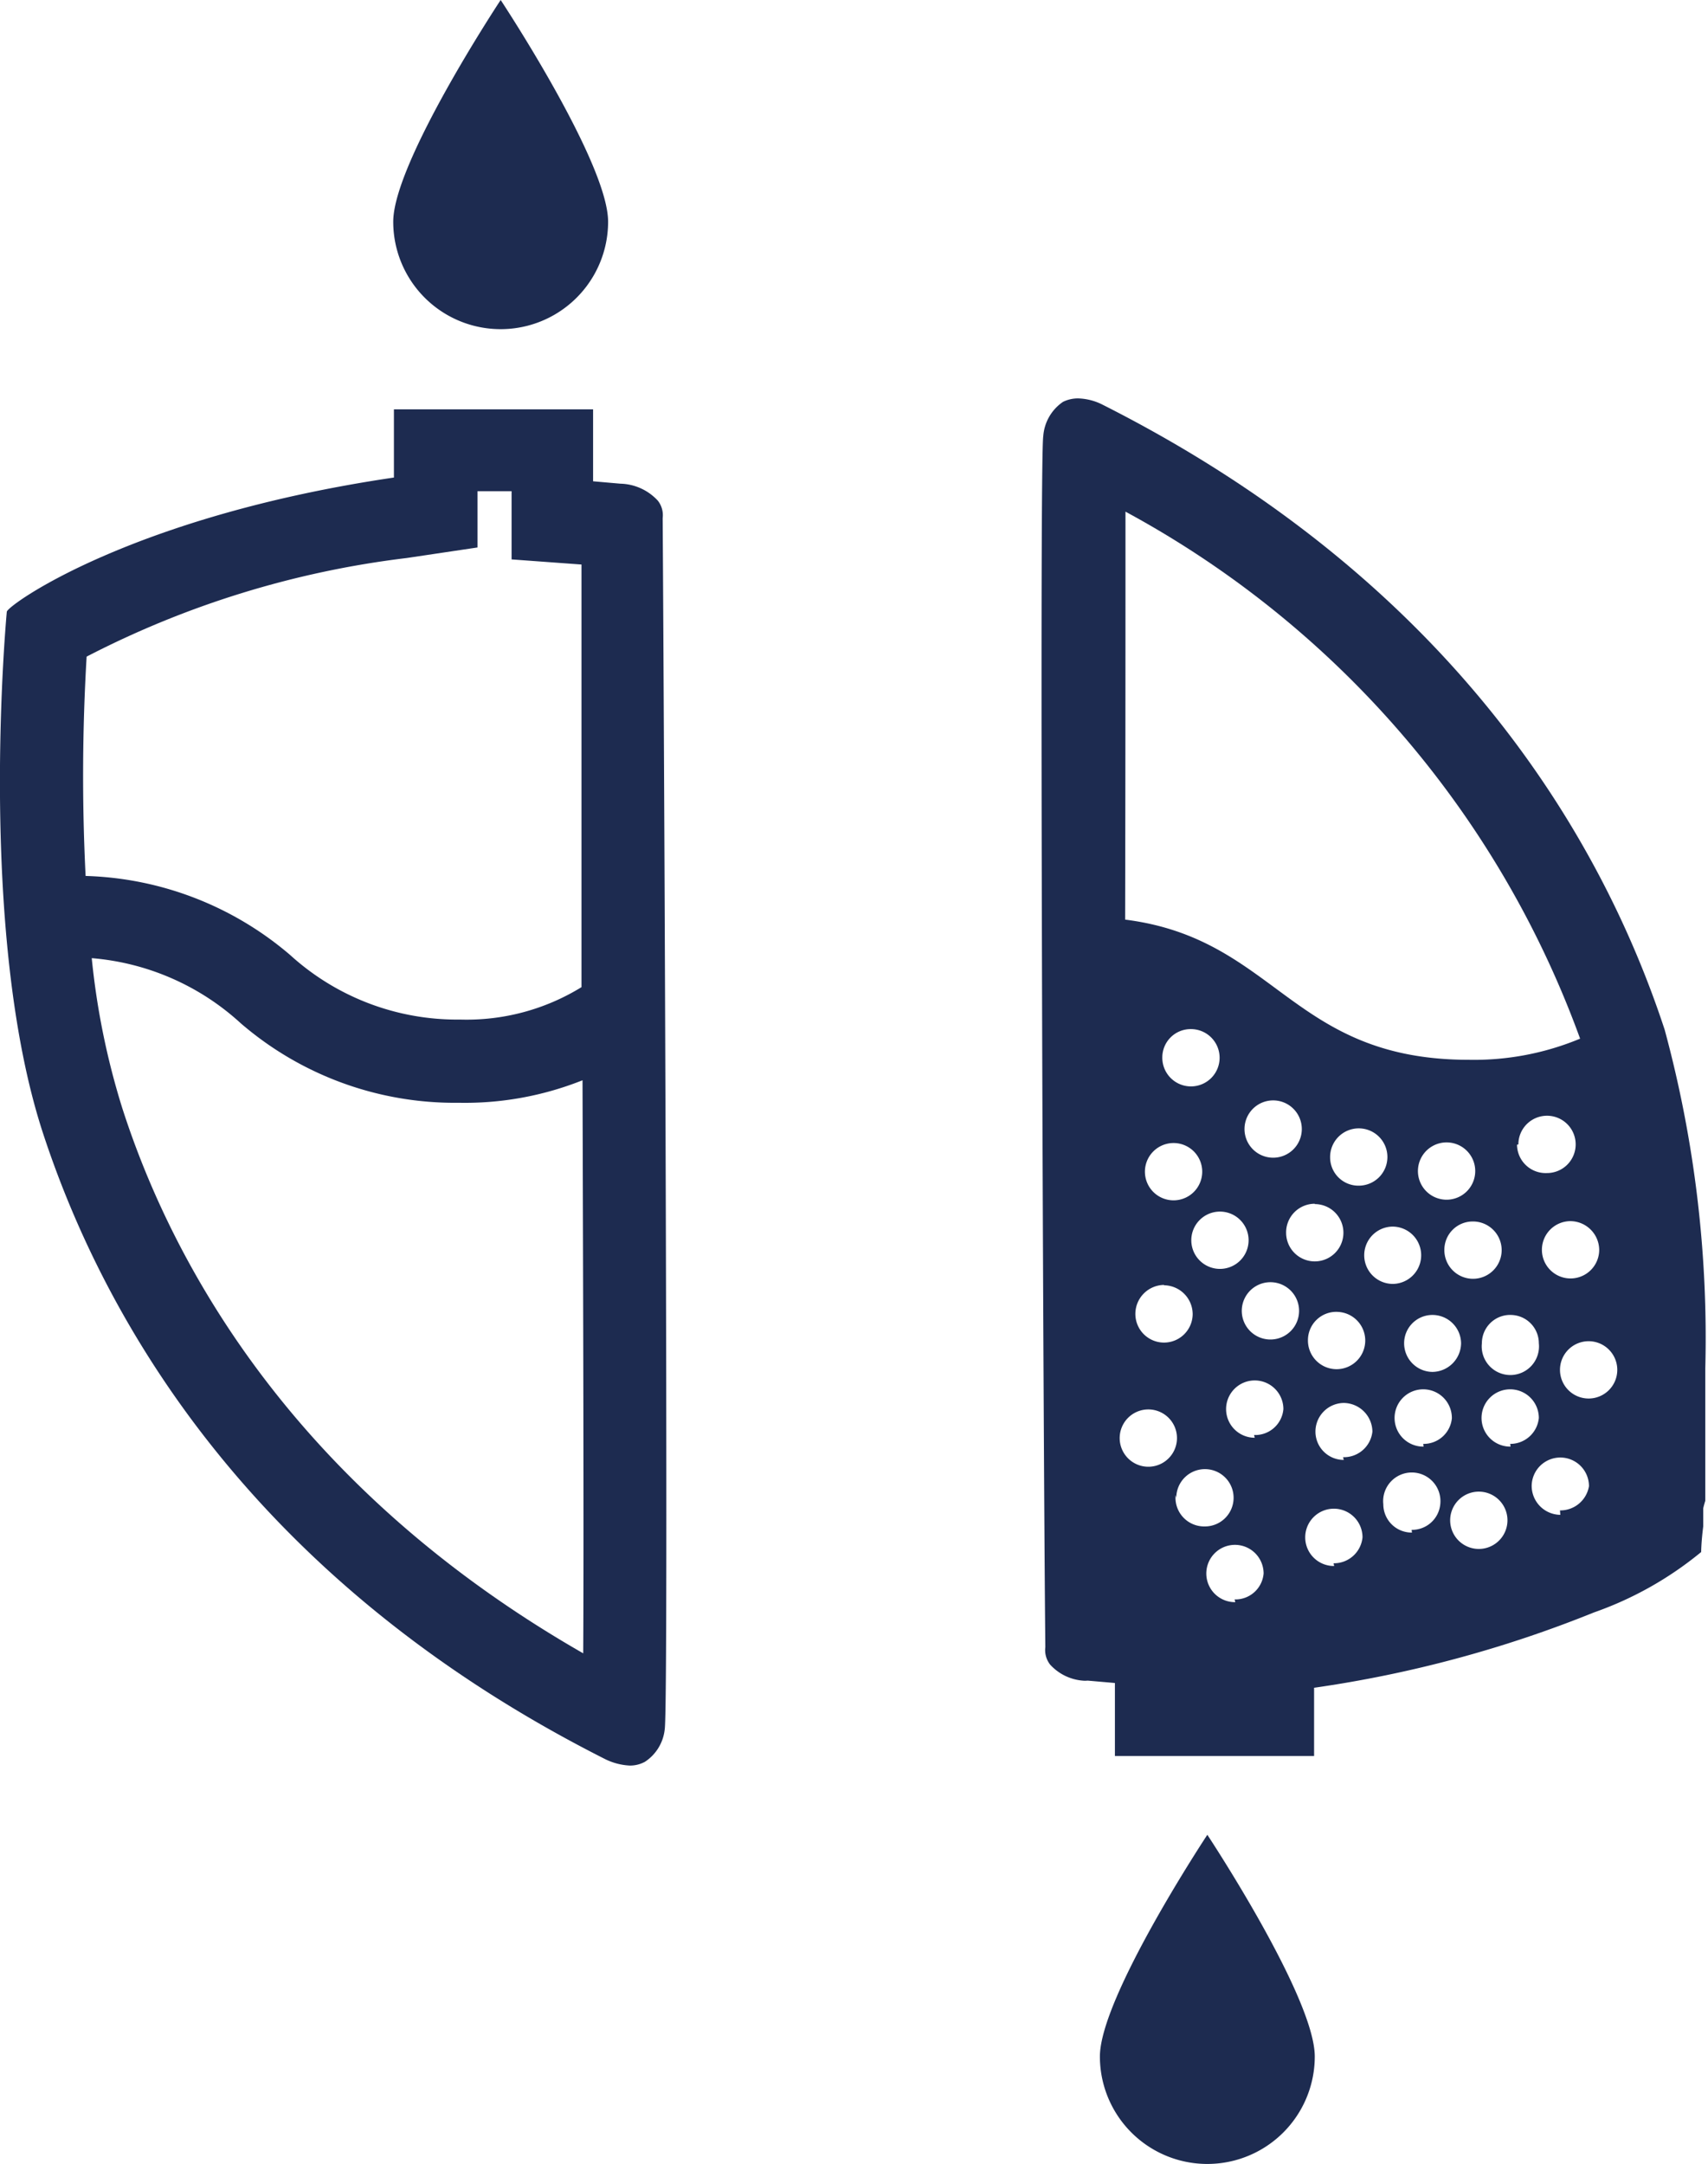
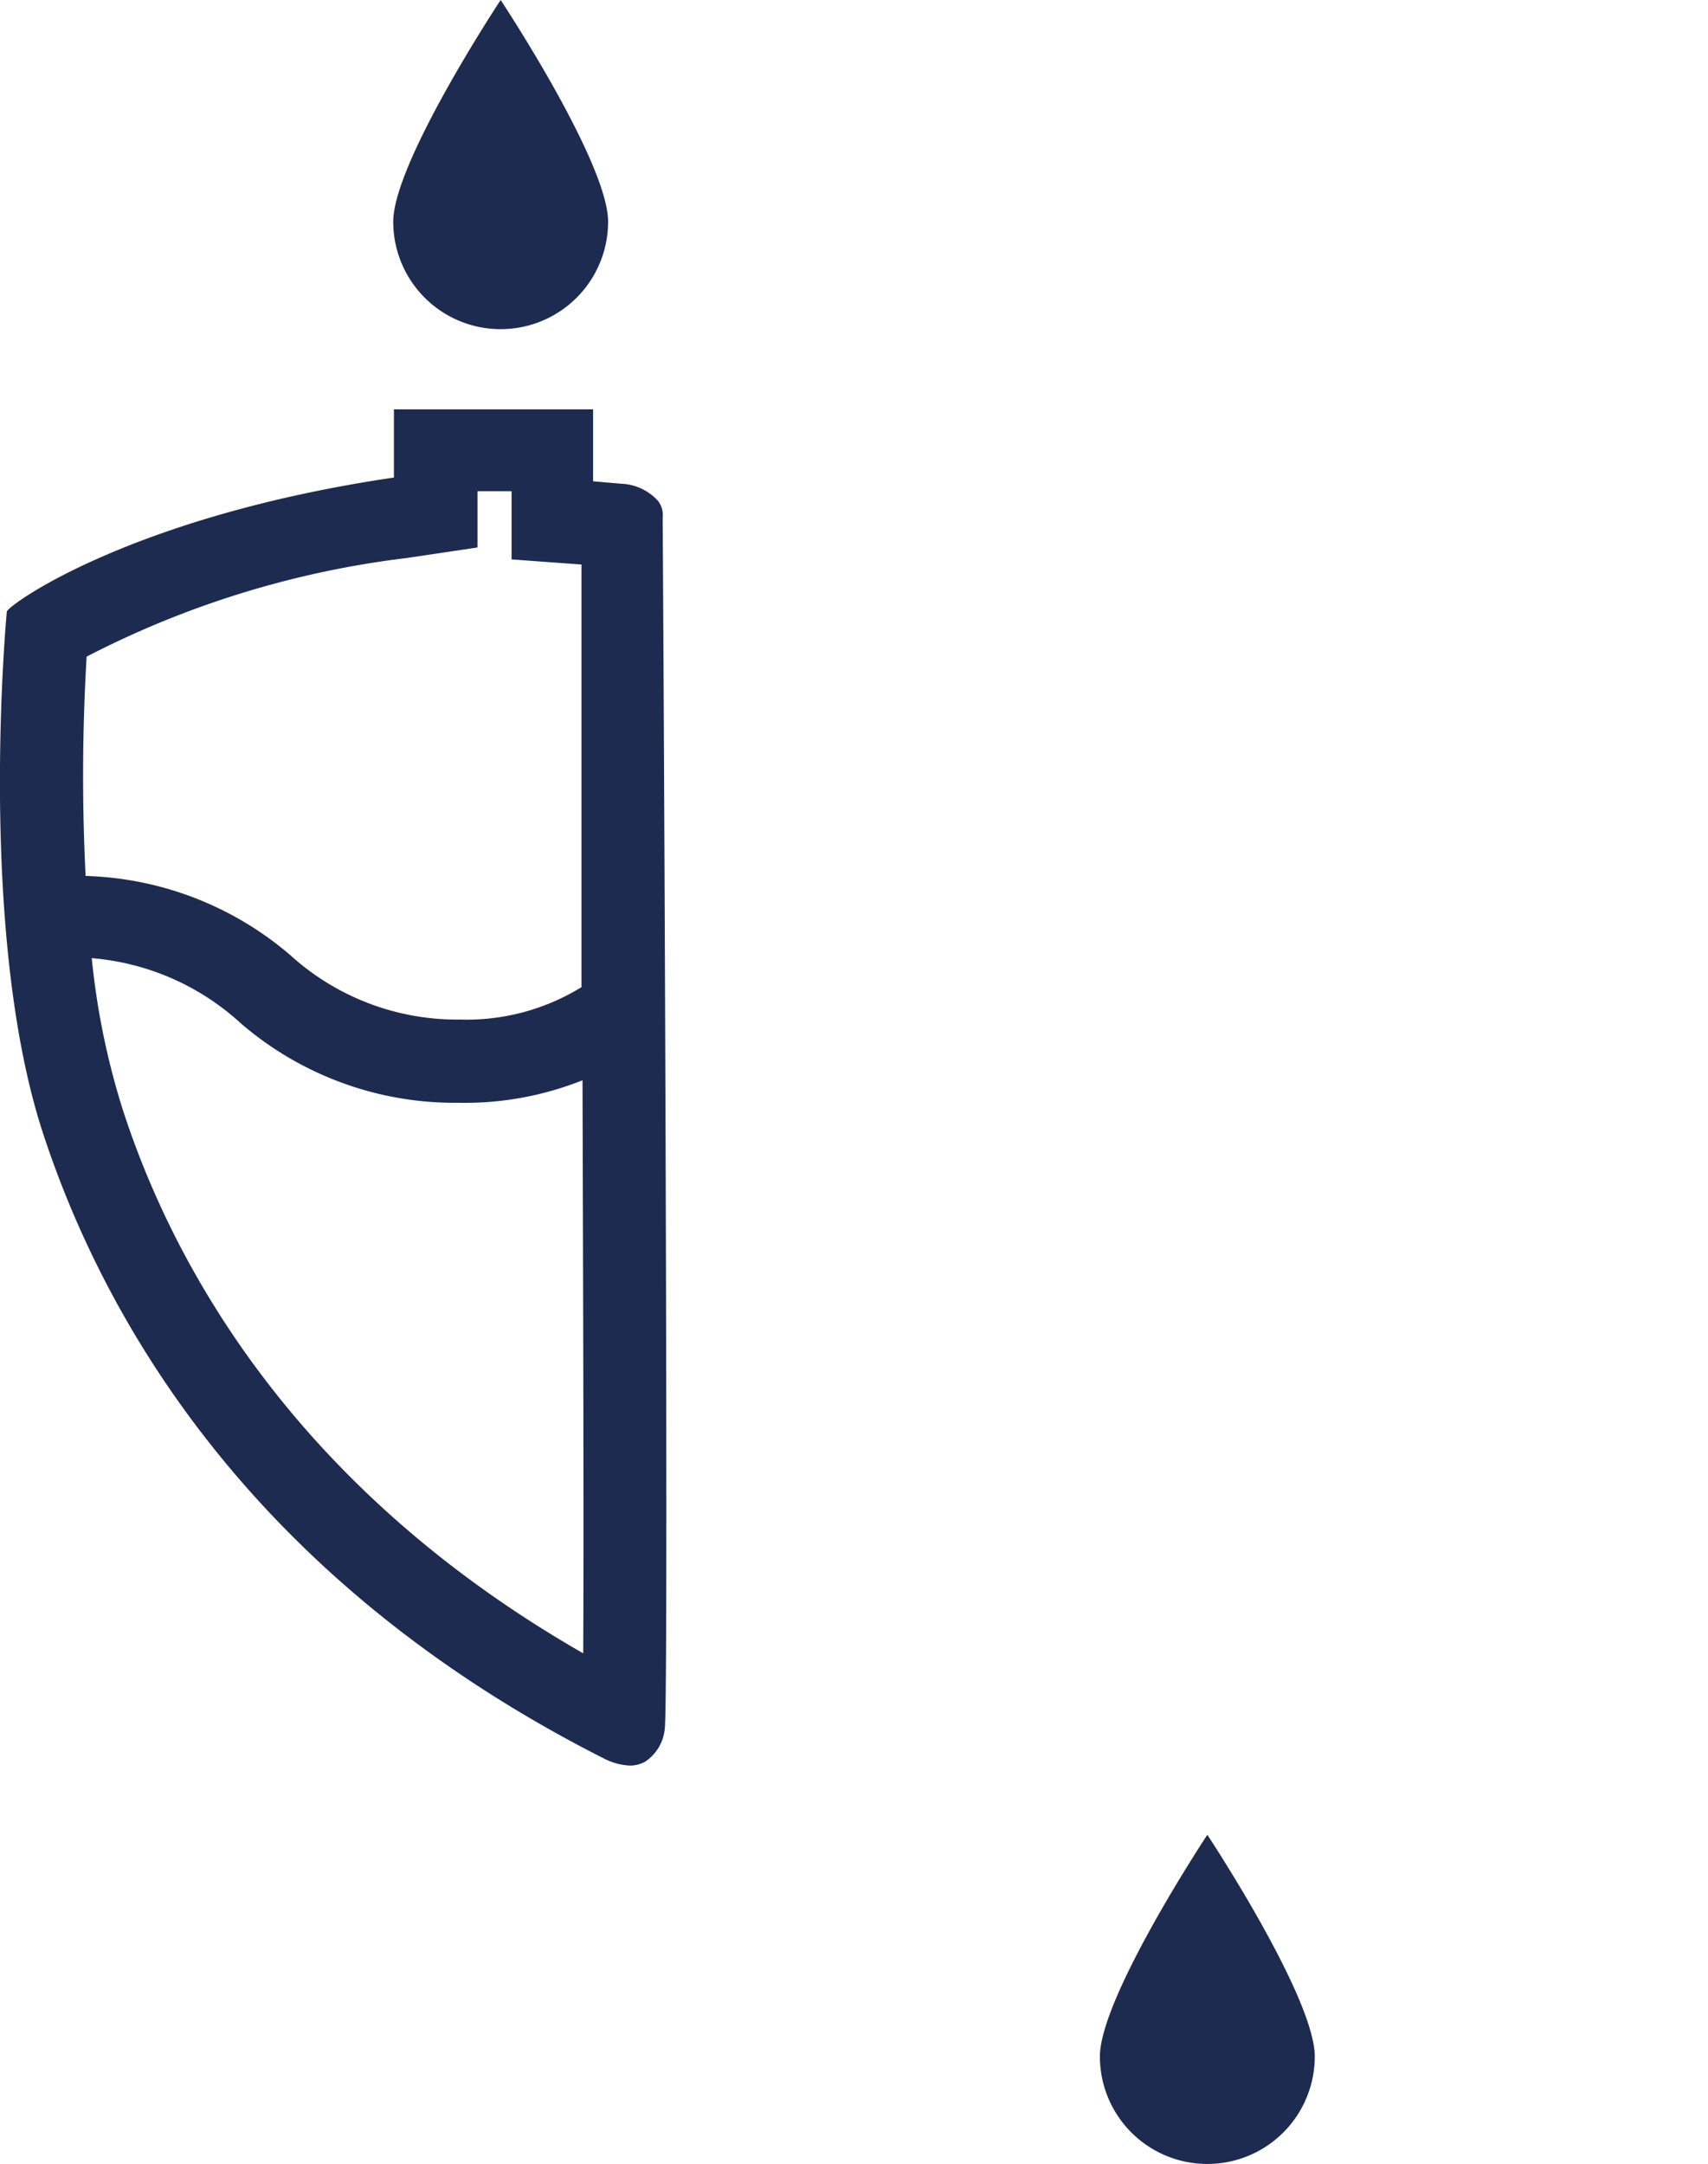
<svg xmlns="http://www.w3.org/2000/svg" viewBox="0 0 50.08 63.44" data-name="Laag 1" id="Laag_1">
  <path style="fill:#1d2b50" d="M17.83,6.5a3.15,3.15,0,0,1-6.3,0c0-1.74,3.15-6.5,3.15-6.5S17.83,4.76,17.83,6.5Z" />
  <path style="fill:#1d2b50" d="M38.55,60.29a3.15,3.15,0,0,1-6.3,0c0-1.74,3.15-6.5,3.15-6.5S38.55,58.55,38.55,60.29Z" />
-   <path style="fill:#1d2b50" d="M48.81,30.19c-1.8-5.48-6.12-13.1-16.49-18.33a1.68,1.68,0,0,0-.71-.18,1,1,0,0,0-.44.1,1.33,1.33,0,0,0-.58,1c-.12.67,0,29.76.06,35.51a.69.69,0,0,0,.14.51,1.45,1.45,0,0,0,.95.47.66.66,0,0,0,.15,0l.8.07v2.14h5.84v-2a35.2,35.2,0,0,0,8.21-2.21,10.29,10.29,0,0,0,3.14-1.77s0-.28.06-.75c0-.16,0-.33,0-.53A2.65,2.65,0,0,1,50,44v-.07c0-.24,0-.49,0-.77,0-.82,0-1.81,0-2.89v-.14A34.53,34.53,0,0,0,48.81,30.19Zm-1.92,6.45a.84.84,0,1,1-.84-.84A.85.85,0,0,1,46.89,36.64ZM34.4,33.51a.84.84,0,1,1-.83.84A.84.84,0,0,1,34.4,33.51ZM34.08,31a.83.83,0,0,1,.83-.83.84.84,0,1,1-.83.83Zm.05,6.68a.85.85,0,0,1,.84.84.84.84,0,0,1-1.68,0A.85.85,0,0,1,34.13,37.67Zm.8-1.31a.84.84,0,1,1,.84.83A.84.84,0,0,1,34.93,36.36Zm1.56-3.27a.84.84,0,1,1,.84.84A.84.84,0,0,1,36.49,33.09Zm2.06,2.2a.84.84,0,1,1-.84.84A.84.84,0,0,1,38.55,35.29ZM39,33.93a.84.84,0,1,1,.84.83A.83.83,0,0,1,39,33.93Zm.18,4.53a.84.84,0,1,1-.83.83A.83.83,0,0,1,39.22,38.46ZM40,36.8a.84.84,0,0,1,.83-.84.84.84,0,0,1,0,1.68A.84.84,0,0,1,40,36.8Zm1.58-2.56a.84.84,0,0,1,1.67,0,.84.84,0,1,1-1.67,0ZM42,38.55a.84.84,0,0,1,.84.83.85.85,0,0,1-.84.84.84.84,0,0,1-.83-.84A.83.83,0,0,1,42,38.55Zm.35-1.91a.83.83,0,0,1,.83-.83.84.84,0,1,1-.83.83Zm1.93,1.91a.83.83,0,0,1,.84.83.84.84,0,1,1-1.67,0A.83.83,0,0,1,44.24,38.55Zm.24-5a.84.84,0,1,1,.84.84A.84.84,0,0,1,44.48,33.56ZM33,15A28.71,28.71,0,0,1,46.33,30.45a8.08,8.08,0,0,1-3.26.62c-5.21,0-5.64-3.55-10.08-4.11C33,22,33,17.47,33,15Zm.67,28a.84.84,0,0,1,0-1.68.84.84,0,0,1,0,1.68Zm.82.91a.84.84,0,1,1,.83.84A.84.84,0,0,1,34.47,43.83Zm1.73,3.06a.84.84,0,1,1,.83-.84A.83.83,0,0,1,36.2,46.89Zm.57-4.82a.84.84,0,1,1,.84-.84A.83.83,0,0,1,36.77,42.07Zm.46-2.88a.84.84,0,0,1,0-1.68.84.84,0,0,1,0,1.68Zm1.87,6.64a.84.84,0,1,1,.83-.84A.84.84,0,0,1,39.1,45.83Zm.28-3.11a.83.83,0,0,1-.83-.83.84.84,0,0,1,.83-.84.85.85,0,0,1,.84.84A.84.84,0,0,1,39.38,42.72Zm2,2.13a.83.83,0,0,1-.84-.83.84.84,0,1,1,1.67,0A.83.83,0,0,1,41.39,44.85Zm.34-2.52a.84.84,0,1,1,.83-.83A.83.83,0,0,1,41.73,42.33Zm1.62,3a.84.84,0,0,1,0-1.68.84.84,0,1,1,0,1.68Zm.93-3a.84.84,0,1,1,.83-.84A.84.84,0,0,1,44.28,42.33Zm1.46,2a.85.85,0,0,1-.84-.84.84.84,0,0,1,1.68,0A.85.85,0,0,1,45.74,44.28ZM46.58,41a.84.84,0,1,1,.84-.83A.84.84,0,0,1,46.58,41Z" />
-   <path style="fill:#1d2b50" d="M19.43,15.19a.69.69,0,0,0-.14-.51,1.54,1.54,0,0,0-1.1-.5l-.8-.07V12H11.55v2C3.88,15.13.27,17.71.2,17.93c0,0-.89,9.37,1.07,15.32,1.8,5.47,6.12,13.1,16.49,18.33a1.83,1.83,0,0,0,.7.18.91.91,0,0,0,.45-.11,1.3,1.3,0,0,0,.58-.95C19.61,50,19.47,20.94,19.43,15.19ZM2.54,19.25a27.6,27.6,0,0,1,9.38-2.89L14,16.05V14.4h1v2l2.05.15c0,3.1,0,7.63,0,12.39a6.42,6.42,0,0,1-3.56.95A7.27,7.27,0,0,1,8.51,28a9.64,9.64,0,0,0-6-2.32A59.12,59.12,0,0,1,2.54,19.25ZM17.1,48.47c-8.36-4.79-12-11.26-13.52-16a22,22,0,0,1-.89-4.38A7.35,7.35,0,0,1,7.06,30a9.61,9.61,0,0,0,6.39,2.33,9.31,9.31,0,0,0,3.63-.66C17.1,38.41,17.12,45.17,17.1,48.47Z" />
+   <path style="fill:#1d2b50" d="M19.43,15.19a.69.69,0,0,0-.14-.51,1.54,1.54,0,0,0-1.1-.5l-.8-.07V12H11.55v2C3.88,15.13.27,17.71.2,17.93c0,0-.89,9.37,1.07,15.32,1.8,5.47,6.12,13.1,16.49,18.33a1.83,1.83,0,0,0,.7.18.91.91,0,0,0,.45-.11,1.3,1.3,0,0,0,.58-.95C19.61,50,19.47,20.94,19.43,15.19ZM2.54,19.25a27.6,27.6,0,0,1,9.38-2.89L14,16.05V14.4h1v2l2.05.15c0,3.1,0,7.63,0,12.39a6.42,6.42,0,0,1-3.56.95A7.27,7.27,0,0,1,8.51,28a9.64,9.64,0,0,0-6-2.32A59.12,59.12,0,0,1,2.54,19.25ZM17.1,48.47c-8.36-4.79-12-11.26-13.52-16a22,22,0,0,1-.89-4.38A7.35,7.35,0,0,1,7.06,30a9.61,9.61,0,0,0,6.39,2.33,9.31,9.31,0,0,0,3.63-.66C17.1,38.41,17.12,45.17,17.1,48.47" />
  <path style="fill:#1d2b50" d="M25,85" />
</svg>